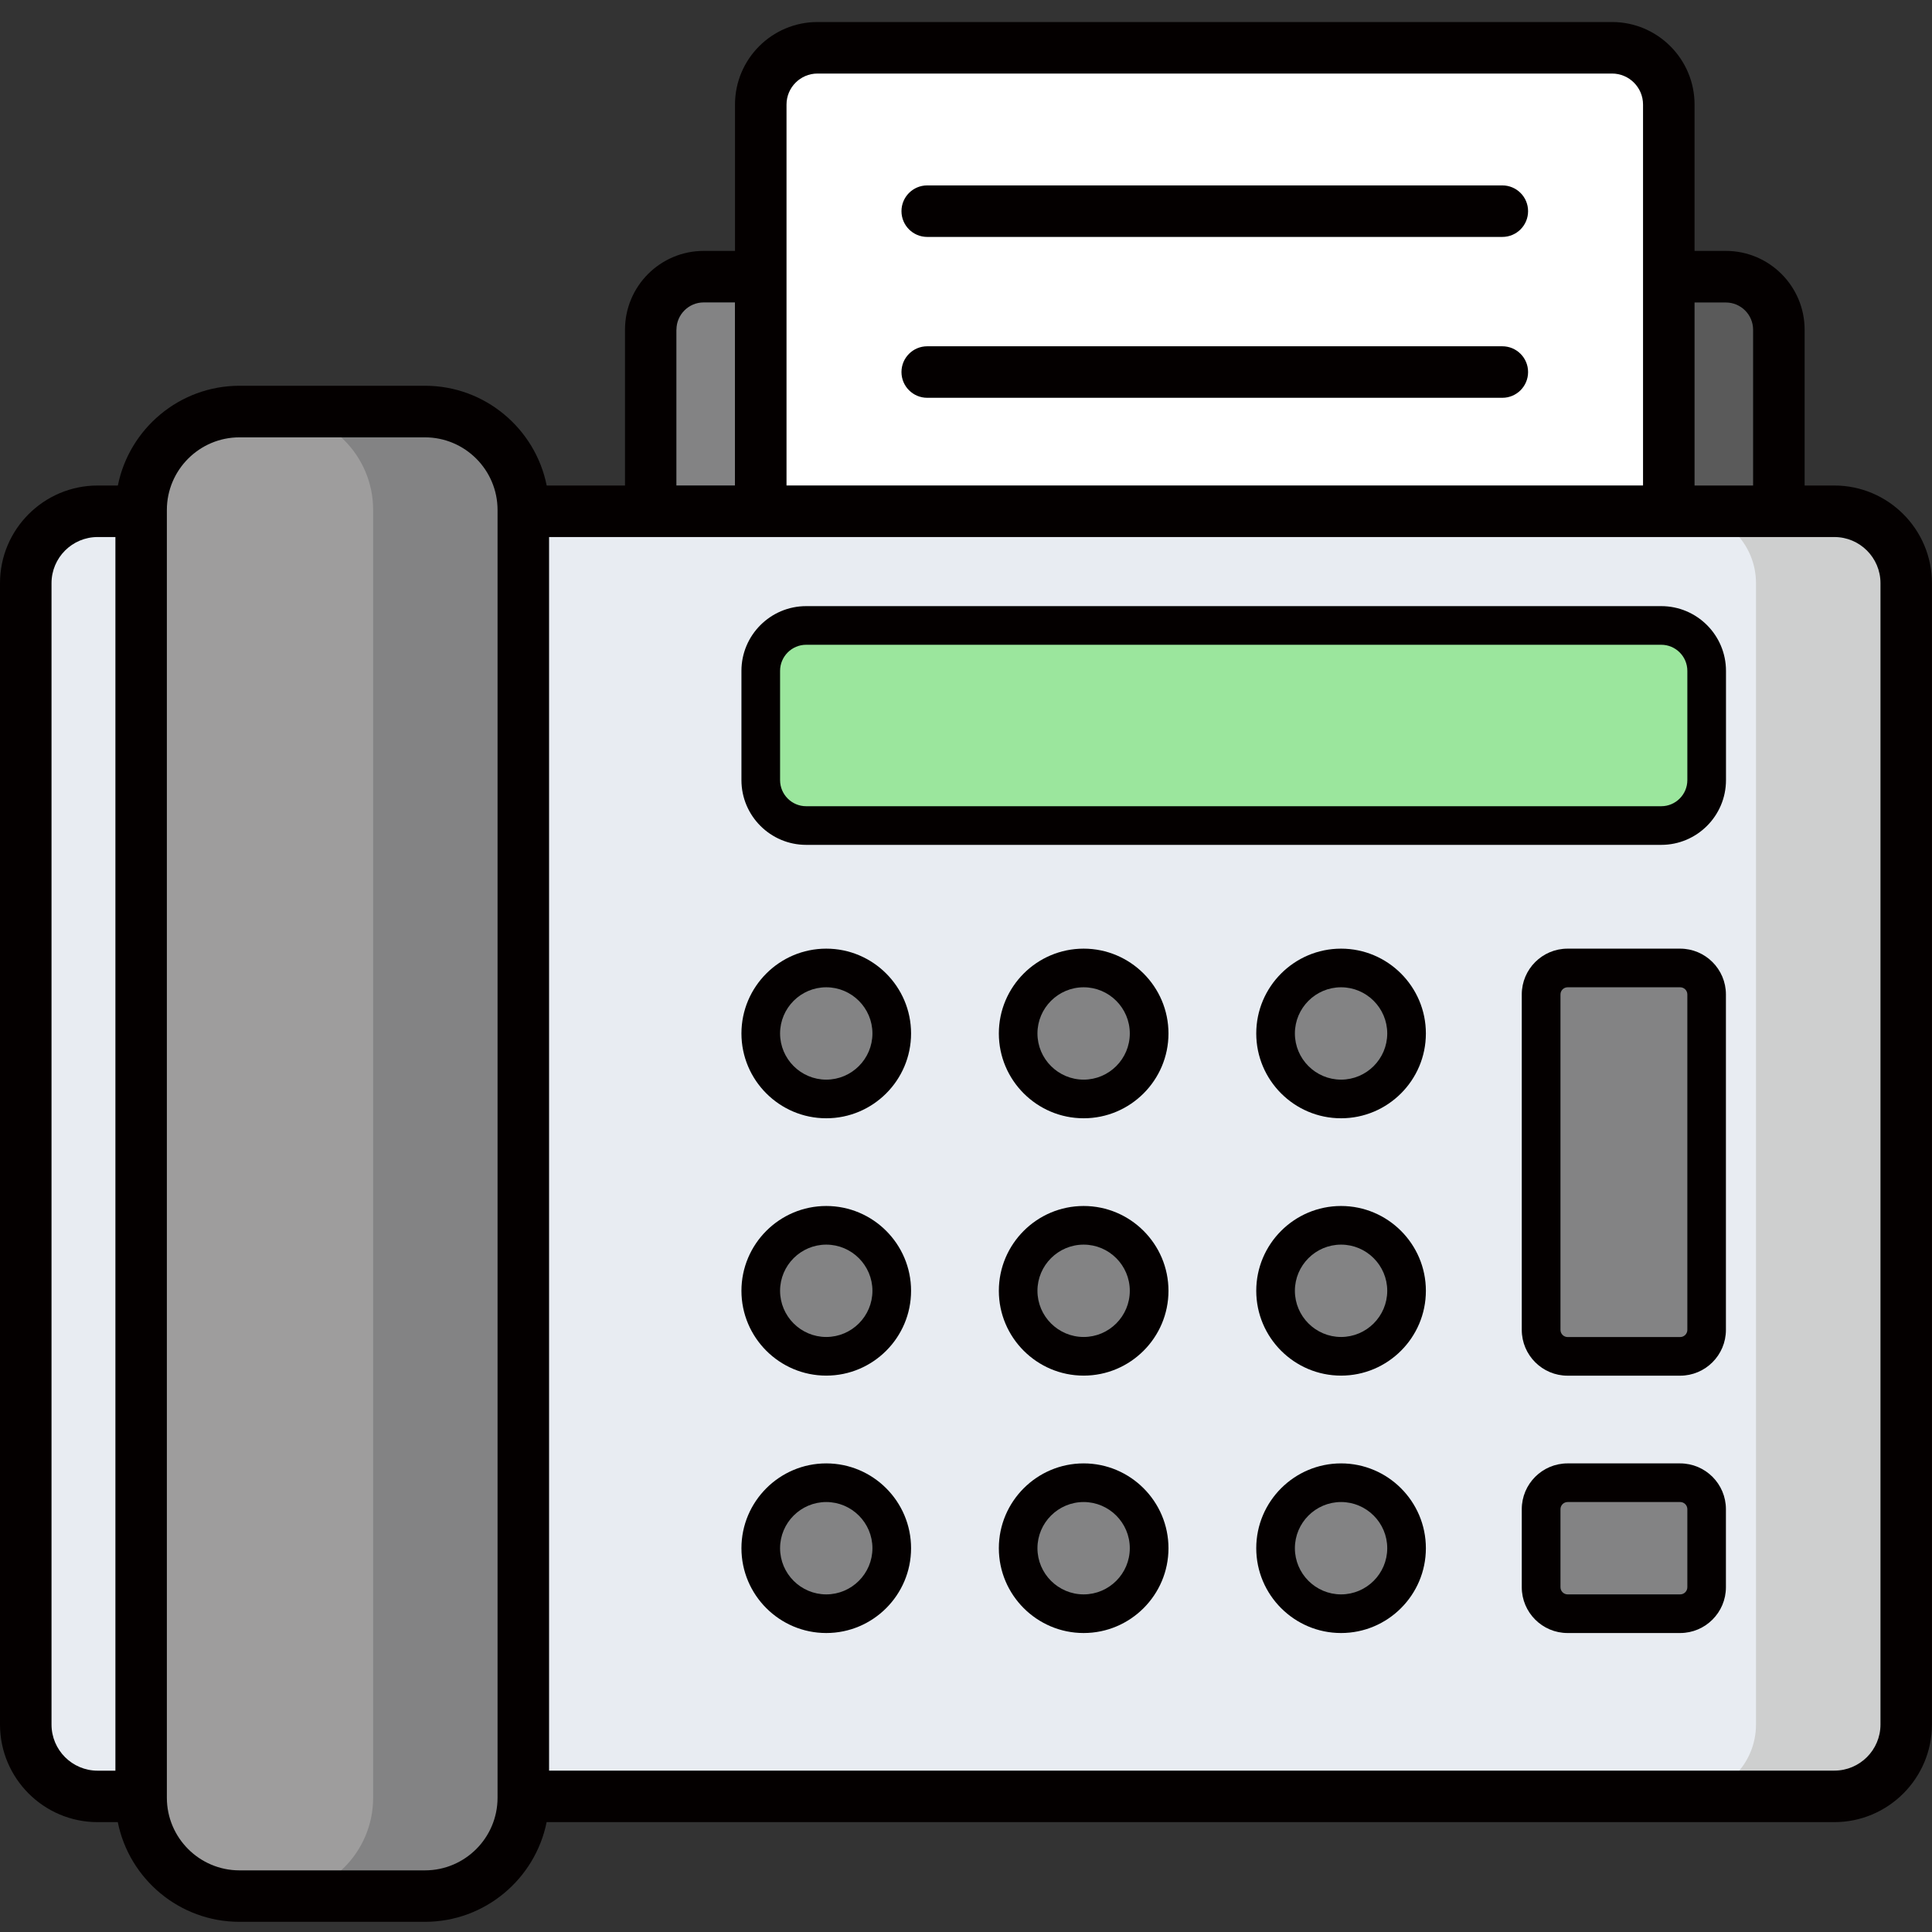
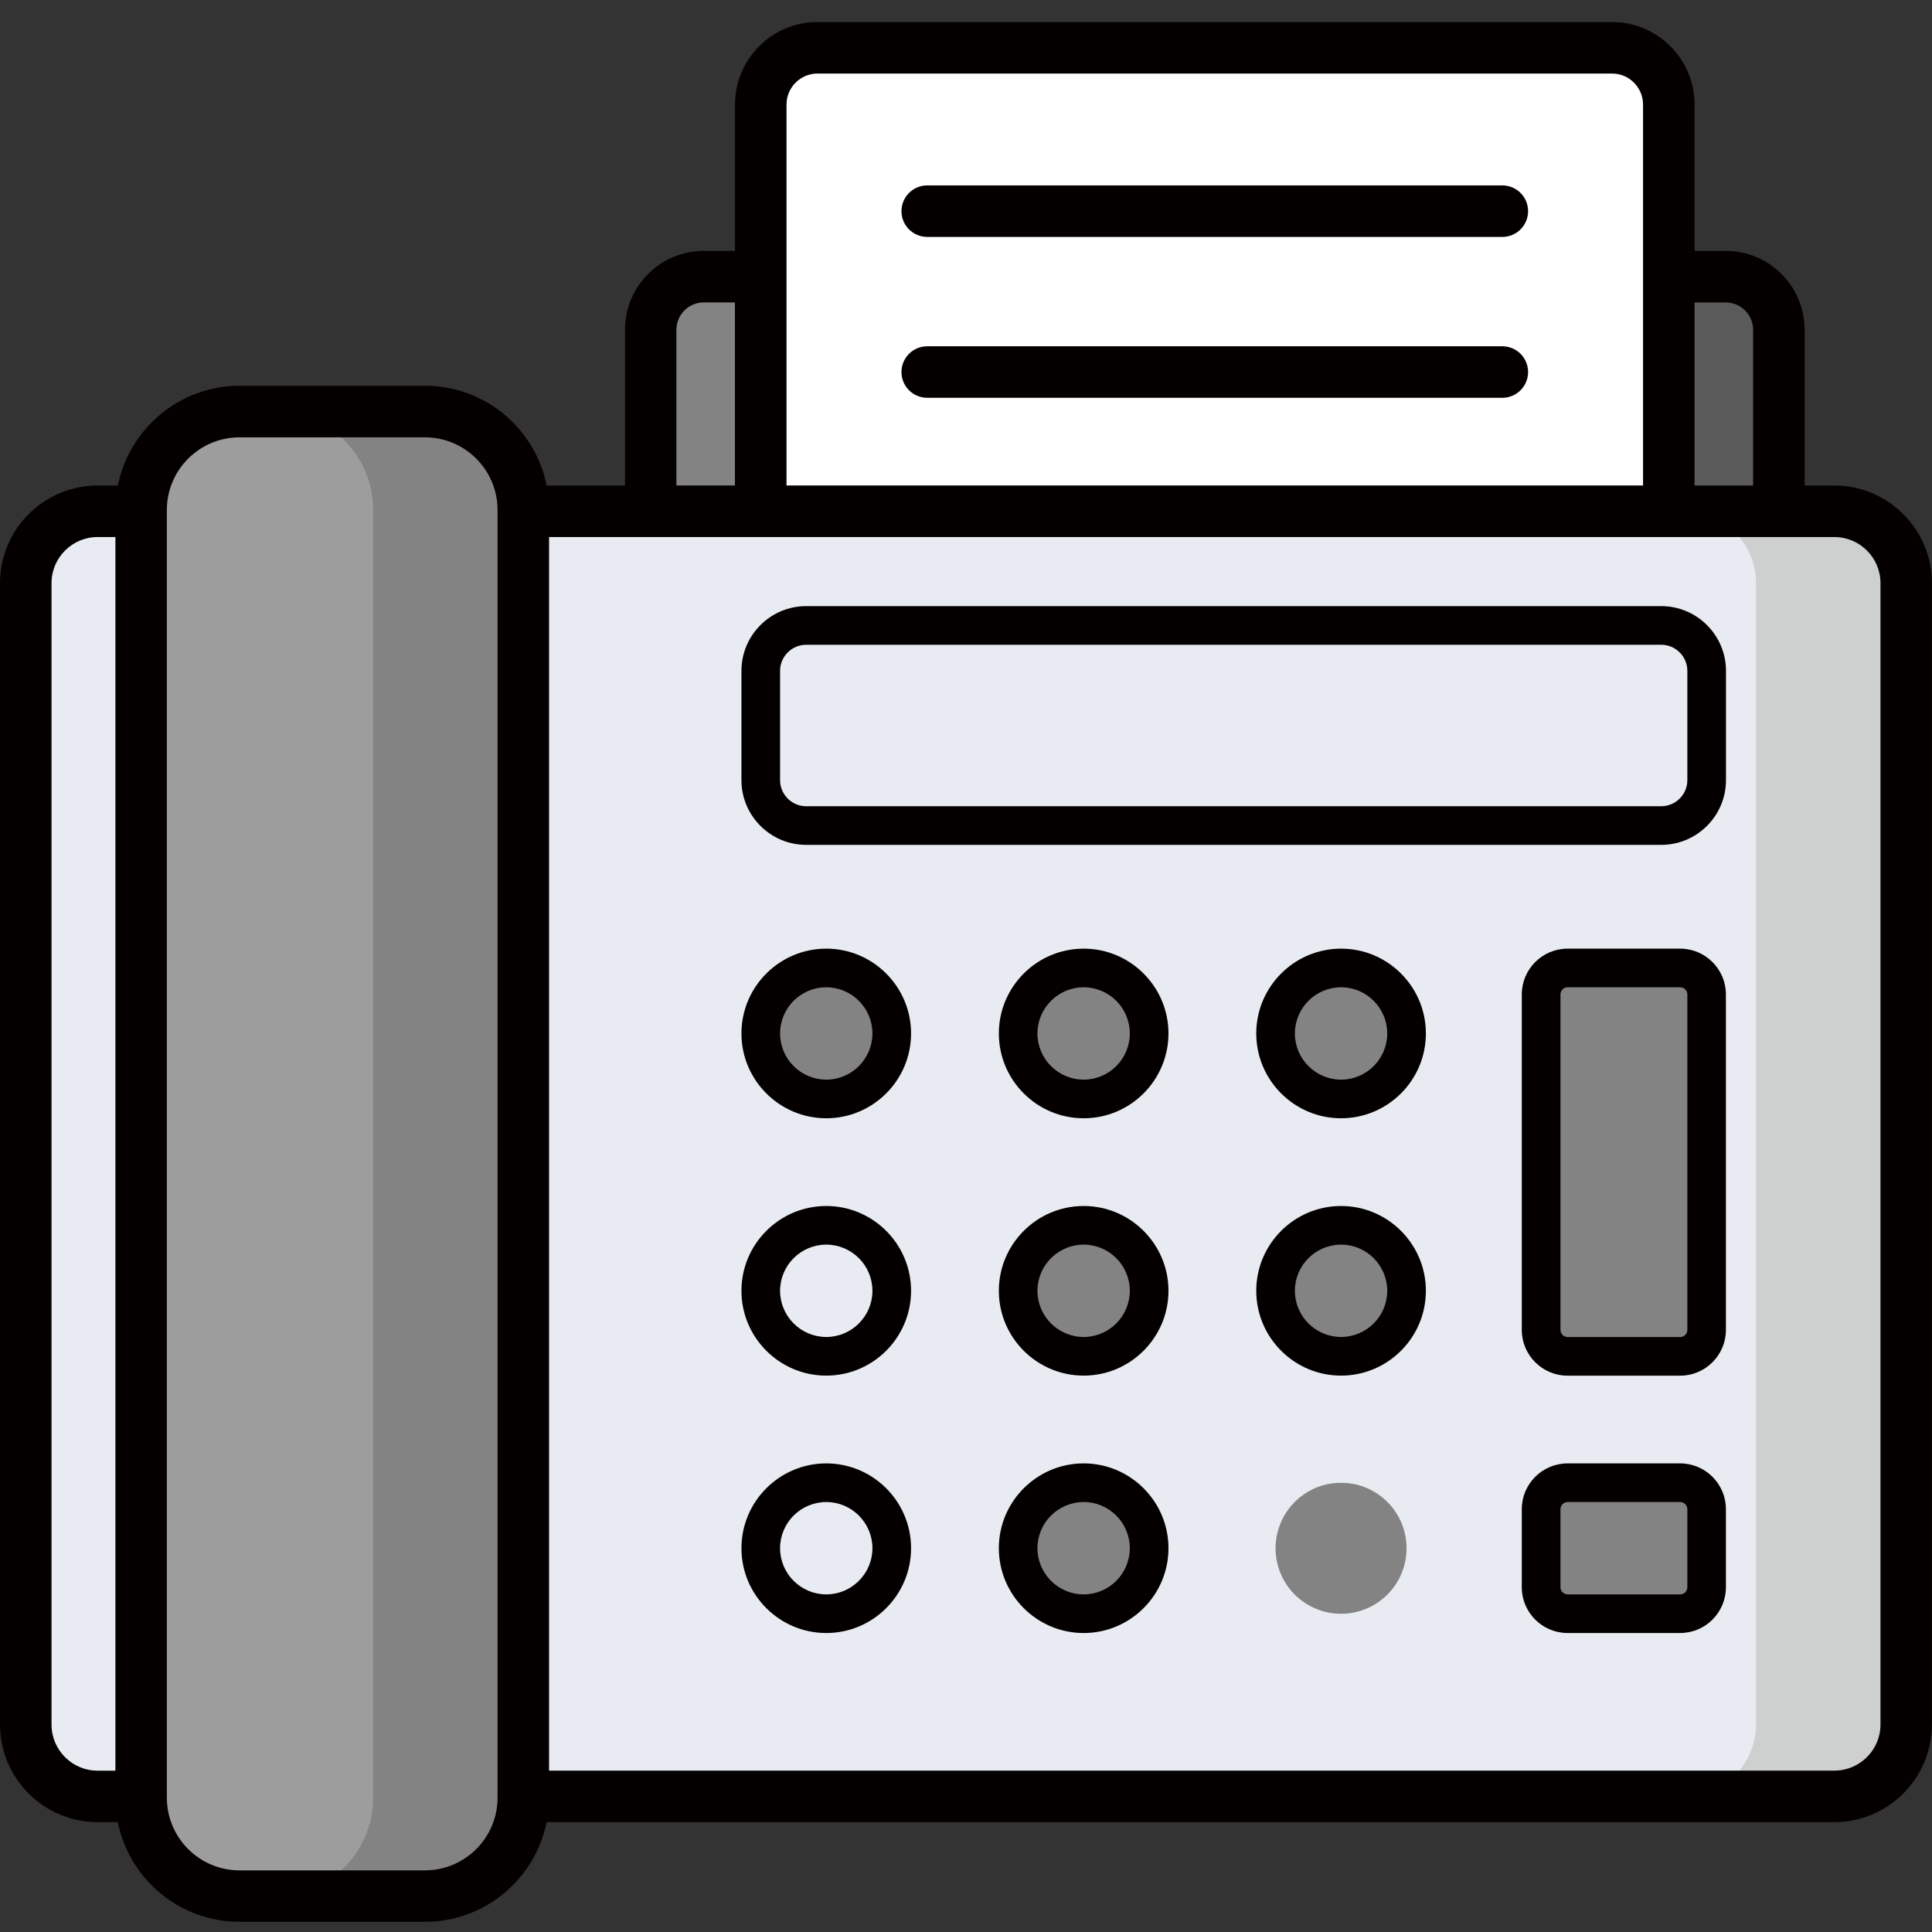
<svg xmlns="http://www.w3.org/2000/svg" width="60" height="60" viewBox="0 0 60 60" fill="none">
  <rect x="0" y="0" width="60" height="60" fill="#333333" stroke="none" />
  <g id="illust-fax" clip-path="url(#clip0_2356_76694)">
    <path id="Vector" d="M55.244 21.818H20.208V10.24C20.208 9.332 20.944 8.594 21.852 8.594H53.598C54.506 8.594 55.244 9.33 55.244 10.24V21.818Z" fill="#838384" />
    <path id="Vector_2" d="M53.598 8.594H48.934C49.842 8.594 50.58 9.33 50.58 10.24V21.818H55.244V10.24C55.244 9.332 54.508 8.594 53.598 8.594Z" fill="#5A5A5A" />
    <path id="Vector_3" d="M51.826 21.818H23.626V3.248C23.626 2.274 24.416 1.486 25.388 1.486H50.064C51.038 1.486 51.826 2.276 51.826 3.248V21.818Z" fill="white" />
    <path id="Vector_4" d="M56.968 15.879H3.032C1.8 15.879 0.8 16.879 0.8 18.111V53.557C0.8 54.791 1.8 55.789 3.032 55.789H56.966C58.2 55.789 59.198 54.789 59.198 53.557V18.111C59.198 16.879 58.198 15.879 56.966 15.879H56.968Z" fill="#E8ECF2" />
    <path id="Vector_5" d="M13.196 58.885H7.438C5.75 58.885 4.382 57.517 4.382 55.829V15.835C4.382 14.147 5.75 12.779 7.438 12.779H13.196C14.884 12.779 16.252 14.147 16.252 15.835V55.831C16.252 57.519 14.884 58.887 13.196 58.887V58.885Z" fill="#9E9D9D" />
    <path id="Vector_6" d="M25.66 34.129C24.536 34.129 23.626 33.218 23.626 32.094C23.626 30.971 24.536 30.061 25.66 30.061C26.784 30.061 27.694 30.971 27.694 32.094C27.694 33.218 26.784 34.129 25.66 34.129Z" fill="#838384" />
    <path id="Vector_7" d="M33.654 34.129C32.53 34.129 31.62 33.218 31.62 32.094C31.62 30.971 32.53 30.061 33.654 30.061C34.778 30.061 35.688 30.971 35.688 32.094C35.688 33.218 34.778 34.129 33.654 34.129Z" fill="#838384" />
    <path id="Vector_8" d="M41.648 34.129C40.524 34.129 39.614 33.218 39.614 32.094C39.614 30.971 40.524 30.061 41.648 30.061C42.772 30.061 43.682 30.971 43.682 32.094C43.682 33.218 42.772 34.129 41.648 34.129Z" fill="#838384" />
-     <path id="Vector_9" d="M25.66 42.123C24.536 42.123 23.626 41.213 23.626 40.089C23.626 38.965 24.536 38.055 25.66 38.055C26.784 38.055 27.694 38.965 27.694 40.089C27.694 41.213 26.784 42.123 25.66 42.123Z" fill="#838384" />
    <path id="Vector_10" d="M33.654 42.123C32.53 42.123 31.62 41.213 31.62 40.089C31.62 38.965 32.53 38.055 33.654 38.055C34.778 38.055 35.688 38.965 35.688 40.089C35.688 41.213 34.778 42.123 33.654 42.123Z" fill="#838384" />
    <path id="Vector_11" d="M41.648 42.123C40.524 42.123 39.614 41.213 39.614 40.089C39.614 38.965 40.524 38.055 41.648 38.055C42.772 38.055 43.682 38.965 43.682 40.089C43.682 41.213 42.772 42.123 41.648 42.123Z" fill="#838384" />
-     <path id="Vector_12" d="M25.66 50.117C24.536 50.117 23.626 49.207 23.626 48.083C23.626 46.959 24.536 46.049 25.66 46.049C26.784 46.049 27.694 46.959 27.694 48.083C27.694 49.207 26.784 50.117 25.66 50.117Z" fill="#838384" />
    <path id="Vector_13" d="M33.654 50.117C32.53 50.117 31.62 49.207 31.62 48.083C31.62 46.959 32.53 46.049 33.654 46.049C34.778 46.049 35.688 46.959 35.688 48.083C35.688 49.207 34.778 50.117 33.654 50.117Z" fill="#838384" />
    <path id="Vector_14" d="M41.648 50.117C40.524 50.117 39.614 49.207 39.614 48.083C39.614 46.959 40.524 46.049 41.648 46.049C42.772 46.049 43.682 46.959 43.682 48.083C43.682 49.207 42.772 50.117 41.648 50.117Z" fill="#838384" />
    <path id="Vector_15" d="M52.178 42.123H48.682C48.228 42.123 47.86 41.755 47.86 41.3V30.883C47.86 30.428 48.228 30.061 48.682 30.061H52.178C52.632 30.061 53 30.428 53 30.883V41.3C53 41.755 52.632 42.123 52.178 42.123Z" fill="#838384" />
    <path id="Vector_16" d="M52.178 50.117H48.682C48.228 50.117 47.86 49.749 47.86 49.295V46.871C47.86 46.417 48.228 46.049 48.682 46.049H52.178C52.632 46.049 53 46.417 53 46.871V49.295C53 49.749 52.632 50.117 52.178 50.117Z" fill="#838384" />
-     <path id="Vector_17" d="M51.592 25.638H25.036C24.258 25.638 23.626 25.006 23.626 24.228V20.834C23.626 20.056 24.258 19.424 25.036 19.424H51.592C52.37 19.424 53.002 20.056 53.002 20.834V24.228C53.002 25.006 52.37 25.638 51.592 25.638Z" fill="#9BE69D" />
    <path id="Vector_18" d="M56.966 15.879H52.302C53.536 15.879 54.534 16.879 54.534 18.111V53.557C54.534 54.791 53.534 55.789 52.302 55.789H56.966C58.2 55.789 59.198 54.789 59.198 53.557V18.111C59.198 16.879 58.198 15.879 56.966 15.879Z" fill="#CECFCF" />
    <path id="Vector_19" d="M13.196 12.779H8.532C10.22 12.779 11.588 14.147 11.588 15.835V55.831C11.588 57.519 10.22 58.887 8.532 58.887H13.196C14.884 58.887 16.252 57.519 16.252 55.831V15.835C16.252 14.147 14.884 12.779 13.196 12.779Z" fill="#838384" />
    <path id="Vector_20" d="M51.592 26.238H25.036C23.928 26.238 23.026 25.336 23.026 24.228V20.834C23.026 19.726 23.928 18.824 25.036 18.824H51.592C52.7 18.824 53.602 19.726 53.602 20.834V24.228C53.602 25.336 52.7 26.238 51.592 26.238ZM25.036 20.024C24.59 20.024 24.226 20.388 24.226 20.834V24.228C24.226 24.674 24.59 25.038 25.036 25.038H51.592C52.038 25.038 52.402 24.674 52.402 24.228V20.834C52.402 20.388 52.038 20.024 51.592 20.024H25.036Z" fill="#040000" />
    <path id="Vector_21" d="M25.66 34.729C24.208 34.729 23.026 33.547 23.026 32.095C23.026 30.643 24.208 29.461 25.66 29.461C27.112 29.461 28.294 30.643 28.294 32.095C28.294 33.547 27.112 34.729 25.66 34.729ZM25.66 30.661C24.87 30.661 24.226 31.305 24.226 32.095C24.226 32.885 24.87 33.529 25.66 33.529C26.45 33.529 27.094 32.885 27.094 32.095C27.094 31.305 26.45 30.661 25.66 30.661Z" fill="#040000" />
    <path id="Vector_22" d="M33.654 34.729C32.202 34.729 31.02 33.547 31.02 32.095C31.02 30.643 32.202 29.461 33.654 29.461C35.105 29.461 36.288 30.643 36.288 32.095C36.288 33.547 35.105 34.729 33.654 34.729ZM33.654 30.661C32.864 30.661 32.219 31.305 32.219 32.095C32.219 32.885 32.864 33.529 33.654 33.529C34.444 33.529 35.087 32.885 35.087 32.095C35.087 31.305 34.444 30.661 33.654 30.661Z" fill="#040000" />
    <path id="Vector_23" d="M41.648 34.729C40.196 34.729 39.014 33.547 39.014 32.095C39.014 30.643 40.196 29.461 41.648 29.461C43.1 29.461 44.282 30.643 44.282 32.095C44.282 33.547 43.1 34.729 41.648 34.729ZM41.648 30.661C40.858 30.661 40.214 31.305 40.214 32.095C40.214 32.885 40.858 33.529 41.648 33.529C42.438 33.529 43.082 32.885 43.082 32.095C43.082 31.305 42.438 30.661 41.648 30.661Z" fill="#040000" />
    <path id="Vector_24" d="M25.66 42.721C24.208 42.721 23.026 41.539 23.026 40.087C23.026 38.635 24.208 37.453 25.66 37.453C27.112 37.453 28.294 38.635 28.294 40.087C28.294 41.539 27.112 42.721 25.66 42.721ZM25.66 38.653C24.87 38.653 24.226 39.297 24.226 40.087C24.226 40.877 24.87 41.521 25.66 41.521C26.45 41.521 27.094 40.877 27.094 40.087C27.094 39.297 26.45 38.653 25.66 38.653Z" fill="#040000" />
    <path id="Vector_25" d="M33.654 42.721C32.202 42.721 31.02 41.539 31.02 40.087C31.02 38.635 32.202 37.453 33.654 37.453C35.105 37.453 36.288 38.635 36.288 40.087C36.288 41.539 35.105 42.721 33.654 42.721ZM33.654 38.653C32.864 38.653 32.219 39.297 32.219 40.087C32.219 40.877 32.864 41.521 33.654 41.521C34.444 41.521 35.087 40.877 35.087 40.087C35.087 39.297 34.444 38.653 33.654 38.653Z" fill="#040000" />
    <path id="Vector_26" d="M41.648 42.721C40.196 42.721 39.014 41.539 39.014 40.087C39.014 38.635 40.196 37.453 41.648 37.453C43.1 37.453 44.282 38.635 44.282 40.087C44.282 41.539 43.1 42.721 41.648 42.721ZM41.648 38.653C40.858 38.653 40.214 39.297 40.214 40.087C40.214 40.877 40.858 41.521 41.648 41.521C42.438 41.521 43.082 40.877 43.082 40.087C43.082 39.297 42.438 38.653 41.648 38.653Z" fill="#040000" />
    <path id="Vector_27" d="M25.66 50.715C24.208 50.715 23.026 49.533 23.026 48.081C23.026 46.629 24.208 45.447 25.66 45.447C27.112 45.447 28.294 46.629 28.294 48.081C28.294 49.533 27.112 50.715 25.66 50.715ZM25.66 46.647C24.87 46.647 24.226 47.291 24.226 48.081C24.226 48.871 24.87 49.515 25.66 49.515C26.45 49.515 27.094 48.871 27.094 48.081C27.094 47.291 26.45 46.647 25.66 46.647Z" fill="#040000" />
    <path id="Vector_28" d="M33.654 50.715C32.202 50.715 31.02 49.533 31.02 48.081C31.02 46.629 32.202 45.447 33.654 45.447C35.105 45.447 36.288 46.629 36.288 48.081C36.288 49.533 35.105 50.715 33.654 50.715ZM33.654 46.647C32.864 46.647 32.219 47.291 32.219 48.081C32.219 48.871 32.864 49.515 33.654 49.515C34.444 49.515 35.087 48.871 35.087 48.081C35.087 47.291 34.444 46.647 33.654 46.647Z" fill="#040000" />
-     <path id="Vector_29" d="M41.648 50.715C40.196 50.715 39.014 49.533 39.014 48.081C39.014 46.629 40.196 45.447 41.648 45.447C43.1 45.447 44.282 46.629 44.282 48.081C44.282 49.533 43.1 50.715 41.648 50.715ZM41.648 46.647C40.858 46.647 40.214 47.291 40.214 48.081C40.214 48.871 40.858 49.515 41.648 49.515C42.438 49.515 43.082 48.871 43.082 48.081C43.082 47.291 42.438 46.647 41.648 46.647Z" fill="#040000" />
    <path id="Vector_30" d="M52.178 42.723H48.682C47.898 42.723 47.26 42.085 47.26 41.301V30.883C47.26 30.099 47.898 29.461 48.682 29.461H52.178C52.962 29.461 53.6 30.099 53.6 30.883V41.301C53.6 42.085 52.962 42.723 52.178 42.723ZM48.684 30.661C48.562 30.661 48.462 30.761 48.462 30.883V41.301C48.462 41.423 48.562 41.523 48.684 41.523H52.18C52.302 41.523 52.402 41.423 52.402 41.301V30.883C52.402 30.761 52.302 30.661 52.18 30.661H48.684Z" fill="#040000" />
    <path id="Vector_31" d="M52.178 50.715H48.682C47.898 50.715 47.26 50.077 47.26 49.293V46.869C47.26 46.085 47.898 45.447 48.682 45.447H52.178C52.962 45.447 53.6 46.085 53.6 46.869V49.293C53.6 50.077 52.962 50.715 52.178 50.715ZM48.684 46.647C48.562 46.647 48.462 46.747 48.462 46.869V49.293C48.462 49.415 48.562 49.515 48.684 49.515H52.18C52.302 49.515 52.402 49.415 52.402 49.293V46.869C52.402 46.747 52.302 46.647 52.18 46.647H48.684Z" fill="#040000" />
    <path id="Vector_32" d="M46.656 7.358H28.796C28.354 7.358 27.996 7 27.996 6.558C27.996 6.116 28.354 5.758 28.796 5.758H46.656C47.098 5.758 47.456 6.116 47.456 6.558C47.456 7 47.098 7.358 46.656 7.358Z" fill="#040000" />
    <path id="Vector_33" d="M46.656 12.354H28.796C28.354 12.354 27.996 11.996 27.996 11.554C27.996 11.112 28.354 10.754 28.796 10.754H46.656C47.098 10.754 47.456 11.112 47.456 11.554C47.456 11.996 47.098 12.354 46.656 12.354Z" fill="#040000" />
    <path id="Vector_34" d="M56.966 15.078H56.044V10.238C56.044 8.89 54.948 7.792 53.598 7.792H52.626V3.246C52.626 1.834 51.476 0.684 50.064 0.684H25.388C23.974 0.684 22.826 1.834 22.826 3.246V7.792H21.854C20.506 7.792 19.41 8.888 19.41 10.238V15.078H16.978C16.624 13.314 15.064 11.98 13.198 11.98H7.44C5.574 11.98 4.014 13.314 3.66 15.078H3.034C1.36 15.078 0 16.438 0 18.11V53.556C0 55.228 1.36 56.588 3.032 56.588H3.658C4.012 58.352 5.572 59.684 7.438 59.684H13.196C15.062 59.684 16.622 58.35 16.976 56.588H56.966C58.638 56.588 59.998 55.228 59.998 53.556V18.11C59.998 16.438 58.638 15.078 56.966 15.078ZM52.626 9.394H53.598C54.064 9.394 54.444 9.774 54.444 10.24V15.078H52.626V9.394ZM25.388 2.284H50.064C50.594 2.284 51.026 2.716 51.026 3.246V15.076H24.426V8.592C24.426 8.592 24.426 8.588 24.426 8.586V3.246C24.426 2.716 24.858 2.284 25.388 2.284ZM21.008 10.238C21.008 9.772 21.388 9.392 21.852 9.392H22.824V15.076H21.006V10.238H21.008ZM1.6 53.556V18.11C1.6 17.32 2.242 16.678 3.032 16.678H3.584V54.99H3.032C2.242 54.99 1.6 54.348 1.6 53.558V53.556ZM13.196 58.086H7.438C6.194 58.086 5.182 57.074 5.182 55.83V55.79V15.878V15.838C5.182 14.594 6.194 13.582 7.438 13.582H13.196C14.44 13.582 15.452 14.594 15.452 15.838V15.878V55.79V55.83C15.452 57.074 14.44 58.086 13.196 58.086ZM58.4 53.556C58.4 54.346 57.758 54.988 56.968 54.988H17.052V16.678H56.968C57.758 16.678 58.4 17.32 58.4 18.11V53.556Z" fill="#040000" />
  </g>
  <defs>
    <clipPath id="clip0_2356_76694">
      <rect width="60" height="60" fill="white" />
    </clipPath>
  </defs>
</svg>